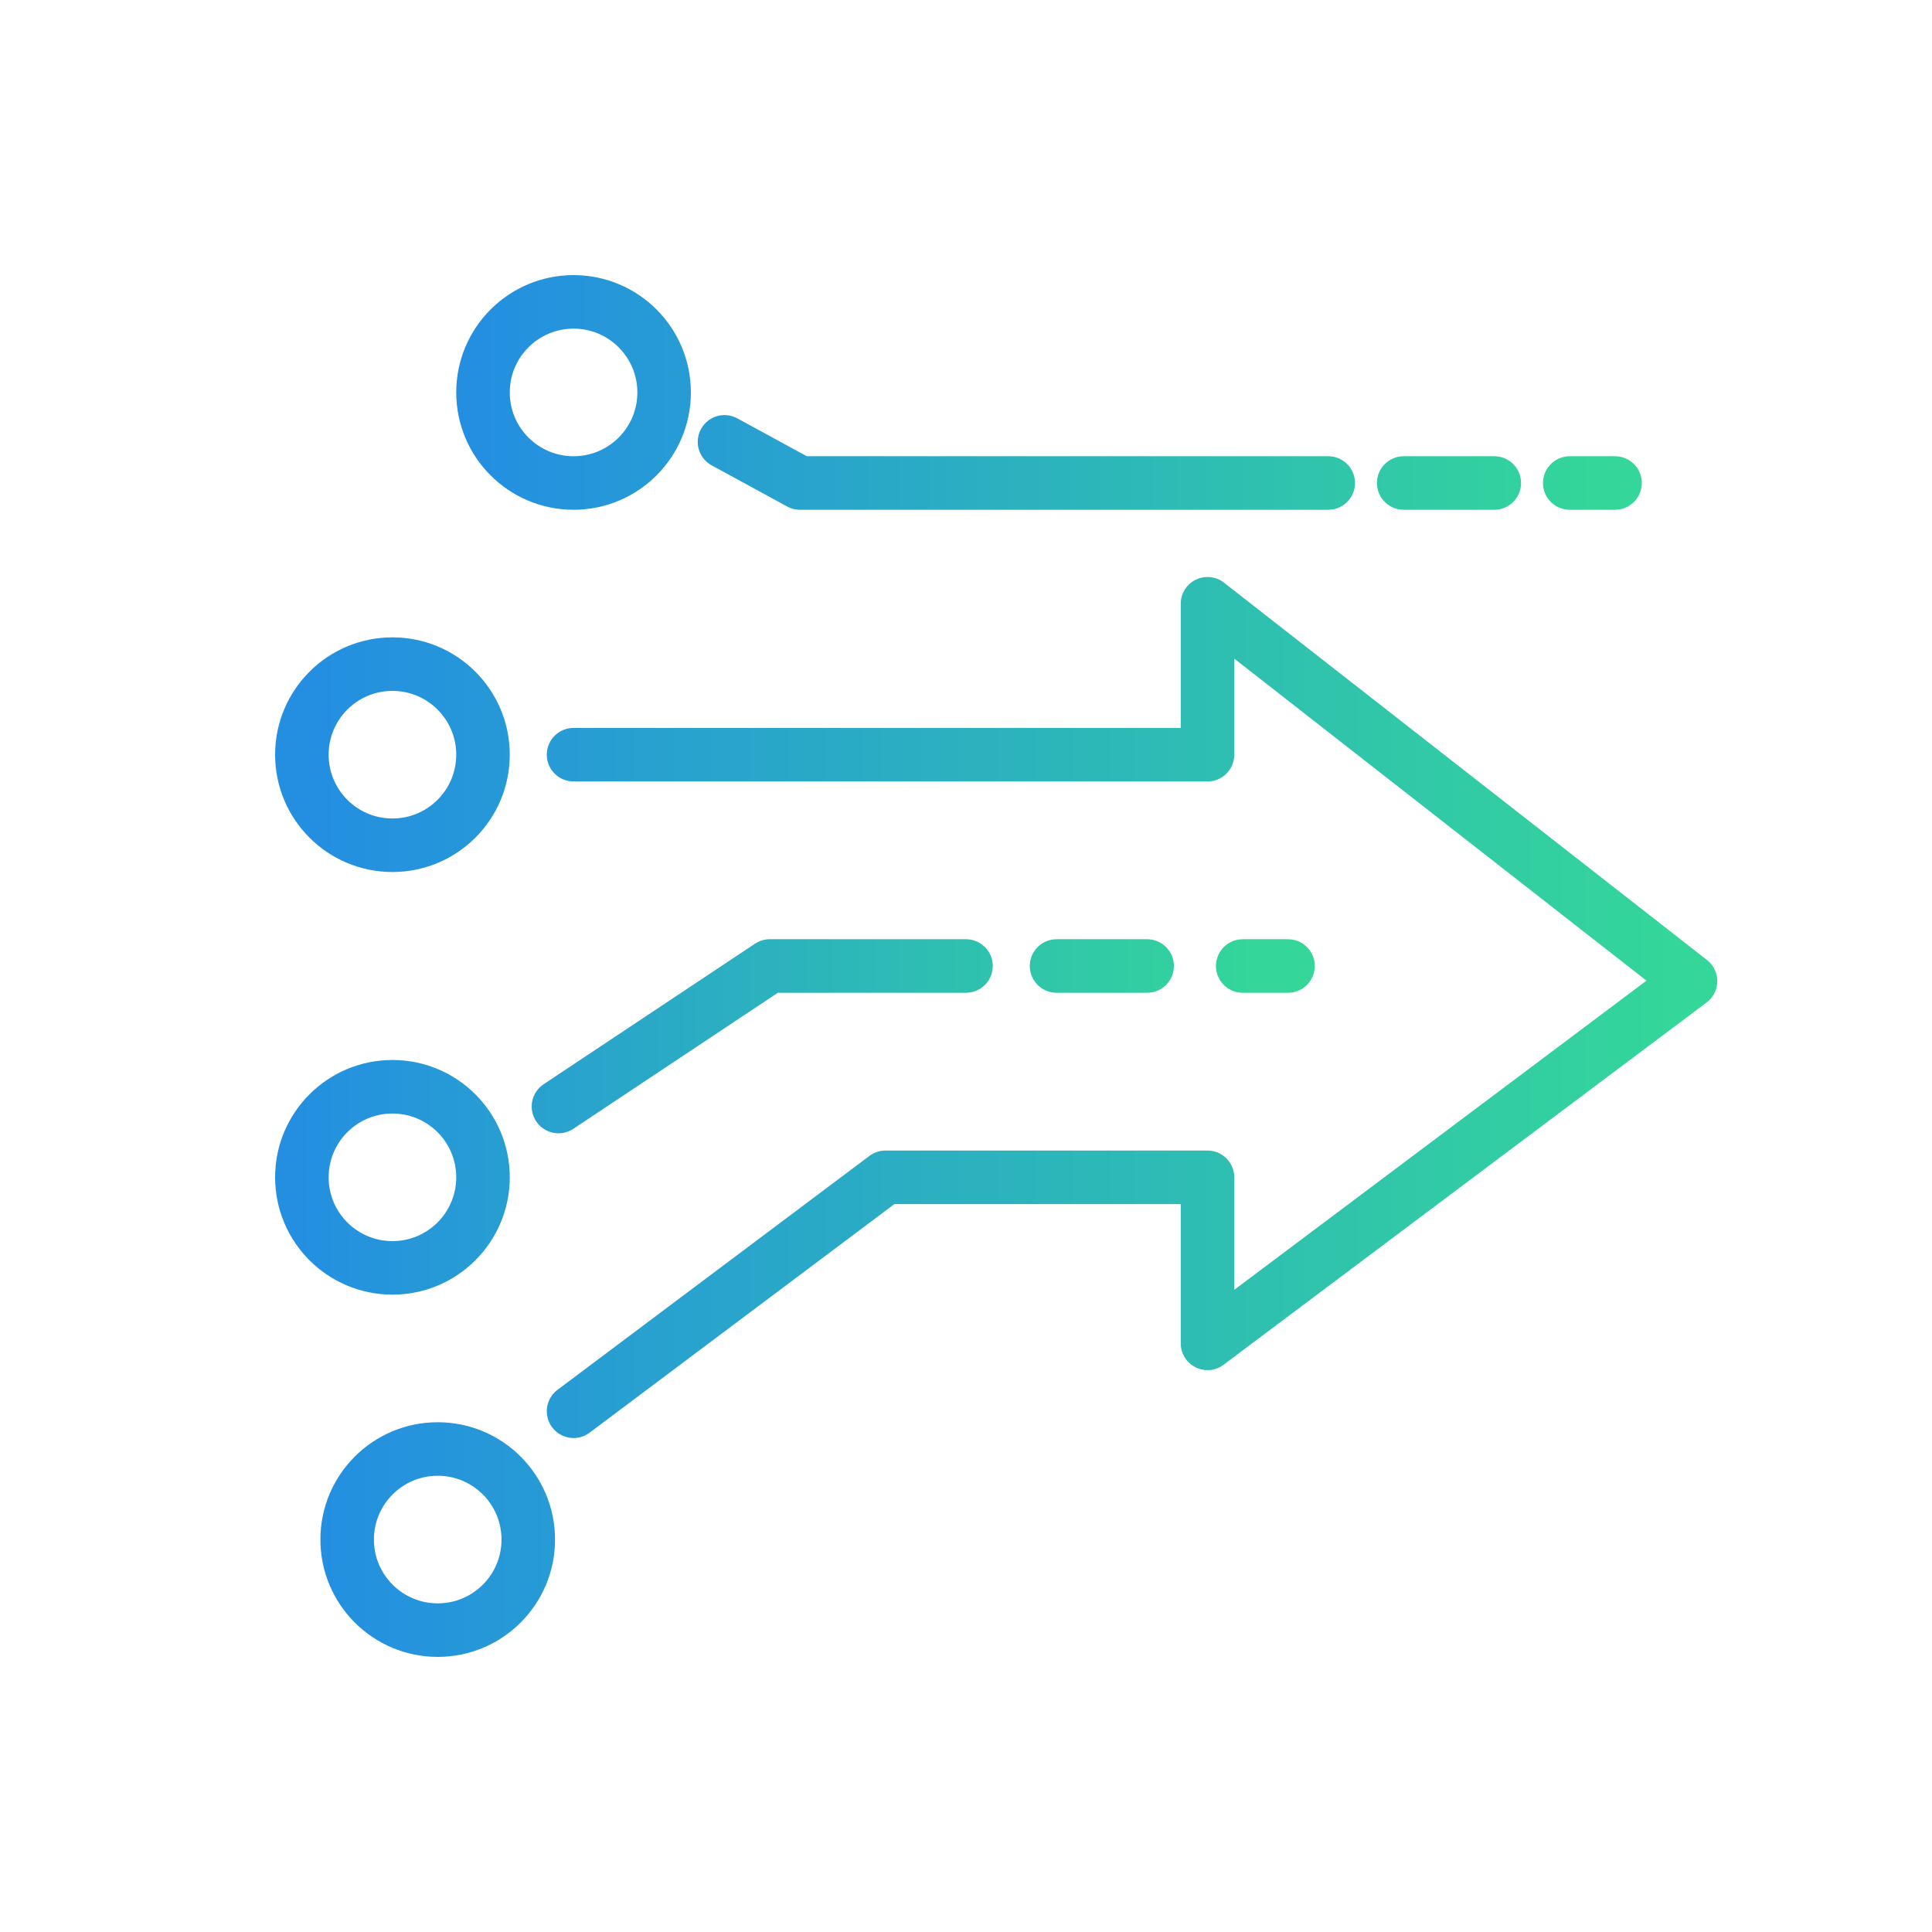
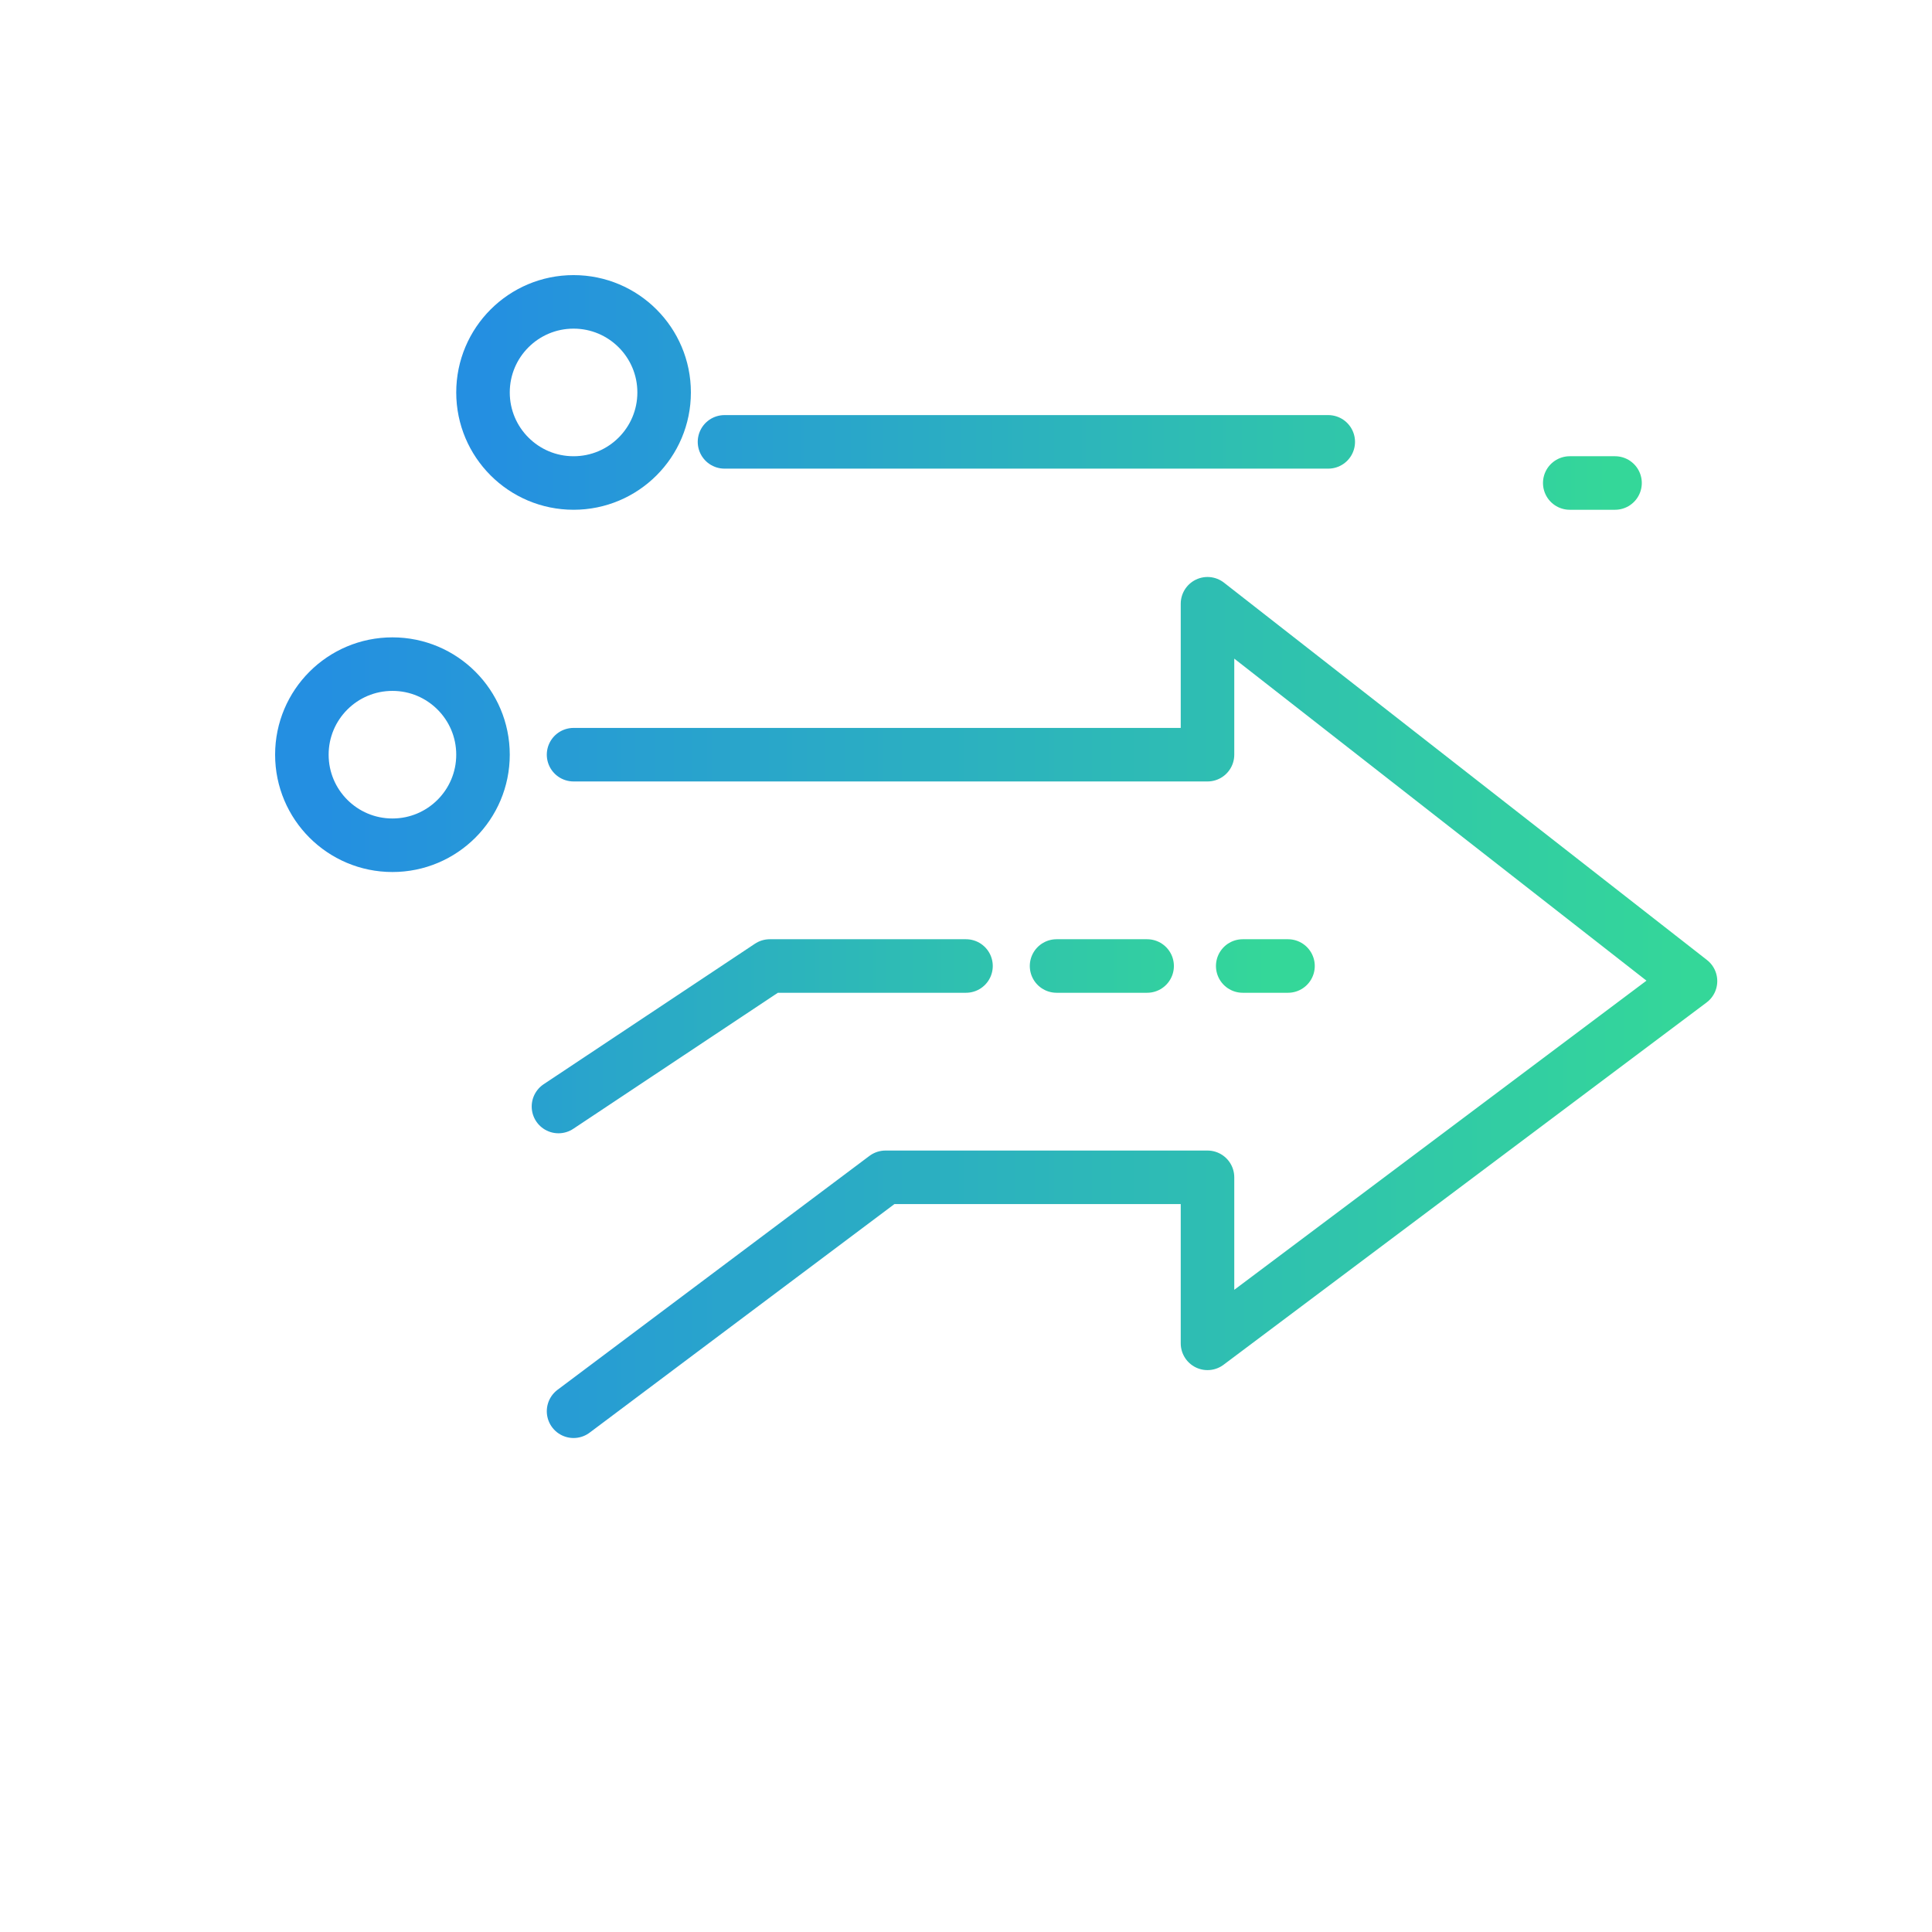
<svg xmlns="http://www.w3.org/2000/svg" viewBox="0 0 48 48" fill-rule="evenodd" clip-rule="evenodd" stroke-linecap="round" stroke-linejoin="round" stroke-miterlimit="1.5">
  <g fill="none">
-     <path d="M0 0h48v48H0z" />
    <g stroke-width="1.33">
      <circle cx="14.25" cy="9.75" r="2.25" stroke="url(#_Linear1)" />
-       <path d="M18 10.978L19.875 12H33" stroke="url(#_Linear2)" />
-       <path d="M34.875 12h2.25" stroke="url(#_Linear3)" />
+       <path d="M18 10.978H33" stroke="url(#_Linear2)" />
      <path d="M39 12h1.125" stroke="url(#_Linear4)" />
    </g>
    <g stroke-width="1.33">
      <circle cx="9.75" cy="18.75" r="2.25" stroke="url(#_Linear5)" />
-       <circle cx="10.875" cy="38.25" r="2.25" stroke="url(#_Linear6)" />
      <path d="M14.25 18.75H30V15l12 9.375-12 9V29.25h-8l-7.75 5.812" stroke="url(#_Linear7)" />
    </g>
    <g stroke-width="1.33">
-       <circle cx="9.75" cy="29.25" r="2.25" stroke="url(#_Linear8)" />
      <path d="M13.875 27.491L19.125 24H24" stroke="url(#_Linear9)" />
      <path d="M26.25 24h2.25" stroke="url(#_Linear10)" />
      <path d="M30.875 24H32" stroke="url(#_Linear11)" />
    </g>
  </g>
  <defs>
    <linearGradient id="_Linear1" x1="0" y1="0" x2="1" y2="0" gradientUnits="userSpaceOnUse" gradientTransform="matrix(28 0 0 28 12 9)">
      <stop offset="0" stop-color="#248fe1" />
      <stop offset="1" stop-color="#34d799" />
    </linearGradient>
    <linearGradient id="_Linear2" x1="0" y1="0" x2="1" y2="0" gradientUnits="userSpaceOnUse" gradientTransform="matrix(28 0 0 28 12 9)">
      <stop offset="0" stop-color="#248fe1" />
      <stop offset="1" stop-color="#34d799" />
    </linearGradient>
    <linearGradient id="_Linear3" x1="0" y1="0" x2="1" y2="0" gradientUnits="userSpaceOnUse" gradientTransform="matrix(28 0 0 28 12 9)">
      <stop offset="0" stop-color="#248fe1" />
      <stop offset="1" stop-color="#34d799" />
    </linearGradient>
    <linearGradient id="_Linear4" x1="0" y1="0" x2="1" y2="0" gradientUnits="userSpaceOnUse" gradientTransform="matrix(28 0 0 28 12 9)">
      <stop offset="0" stop-color="#248fe1" />
      <stop offset="1" stop-color="#34d799" />
    </linearGradient>
    <linearGradient id="_Linear5" x1="0" y1="0" x2="1" y2="0" gradientUnits="userSpaceOnUse" gradientTransform="matrix(34 0 0 34 8 25)">
      <stop offset="0" stop-color="#248fe1" />
      <stop offset="1" stop-color="#34d799" />
    </linearGradient>
    <linearGradient id="_Linear6" x1="0" y1="0" x2="1" y2="0" gradientUnits="userSpaceOnUse" gradientTransform="matrix(34 0 0 34 8 25)">
      <stop offset="0" stop-color="#248fe1" />
      <stop offset="1" stop-color="#34d799" />
    </linearGradient>
    <linearGradient id="_Linear7" x1="0" y1="0" x2="1" y2="0" gradientUnits="userSpaceOnUse" gradientTransform="matrix(34 0 0 34 8 25)">
      <stop offset="0" stop-color="#248fe1" />
      <stop offset="1" stop-color="#34d799" />
    </linearGradient>
    <linearGradient id="_Linear8" x1="0" y1="0" x2="1" y2="0" gradientUnits="userSpaceOnUse" gradientTransform="matrix(24 0 0 24 7.5 29.25)">
      <stop offset="0" stop-color="#248fe1" />
      <stop offset="1" stop-color="#34d799" />
    </linearGradient>
    <linearGradient id="_Linear9" x1="0" y1="0" x2="1" y2="0" gradientUnits="userSpaceOnUse" gradientTransform="matrix(24 0 0 24 7.5 29.25)">
      <stop offset="0" stop-color="#248fe1" />
      <stop offset="1" stop-color="#34d799" />
    </linearGradient>
    <linearGradient id="_Linear10" x1="0" y1="0" x2="1" y2="0" gradientUnits="userSpaceOnUse" gradientTransform="matrix(24 0 0 24 7.5 29.25)">
      <stop offset="0" stop-color="#248fe1" />
      <stop offset="1" stop-color="#34d799" />
    </linearGradient>
    <linearGradient id="_Linear11" x1="0" y1="0" x2="1" y2="0" gradientUnits="userSpaceOnUse" gradientTransform="matrix(24 0 0 24 7.5 29.25)">
      <stop offset="0" stop-color="#248fe1" />
      <stop offset="1" stop-color="#34d799" />
    </linearGradient>
  </defs>
</svg>